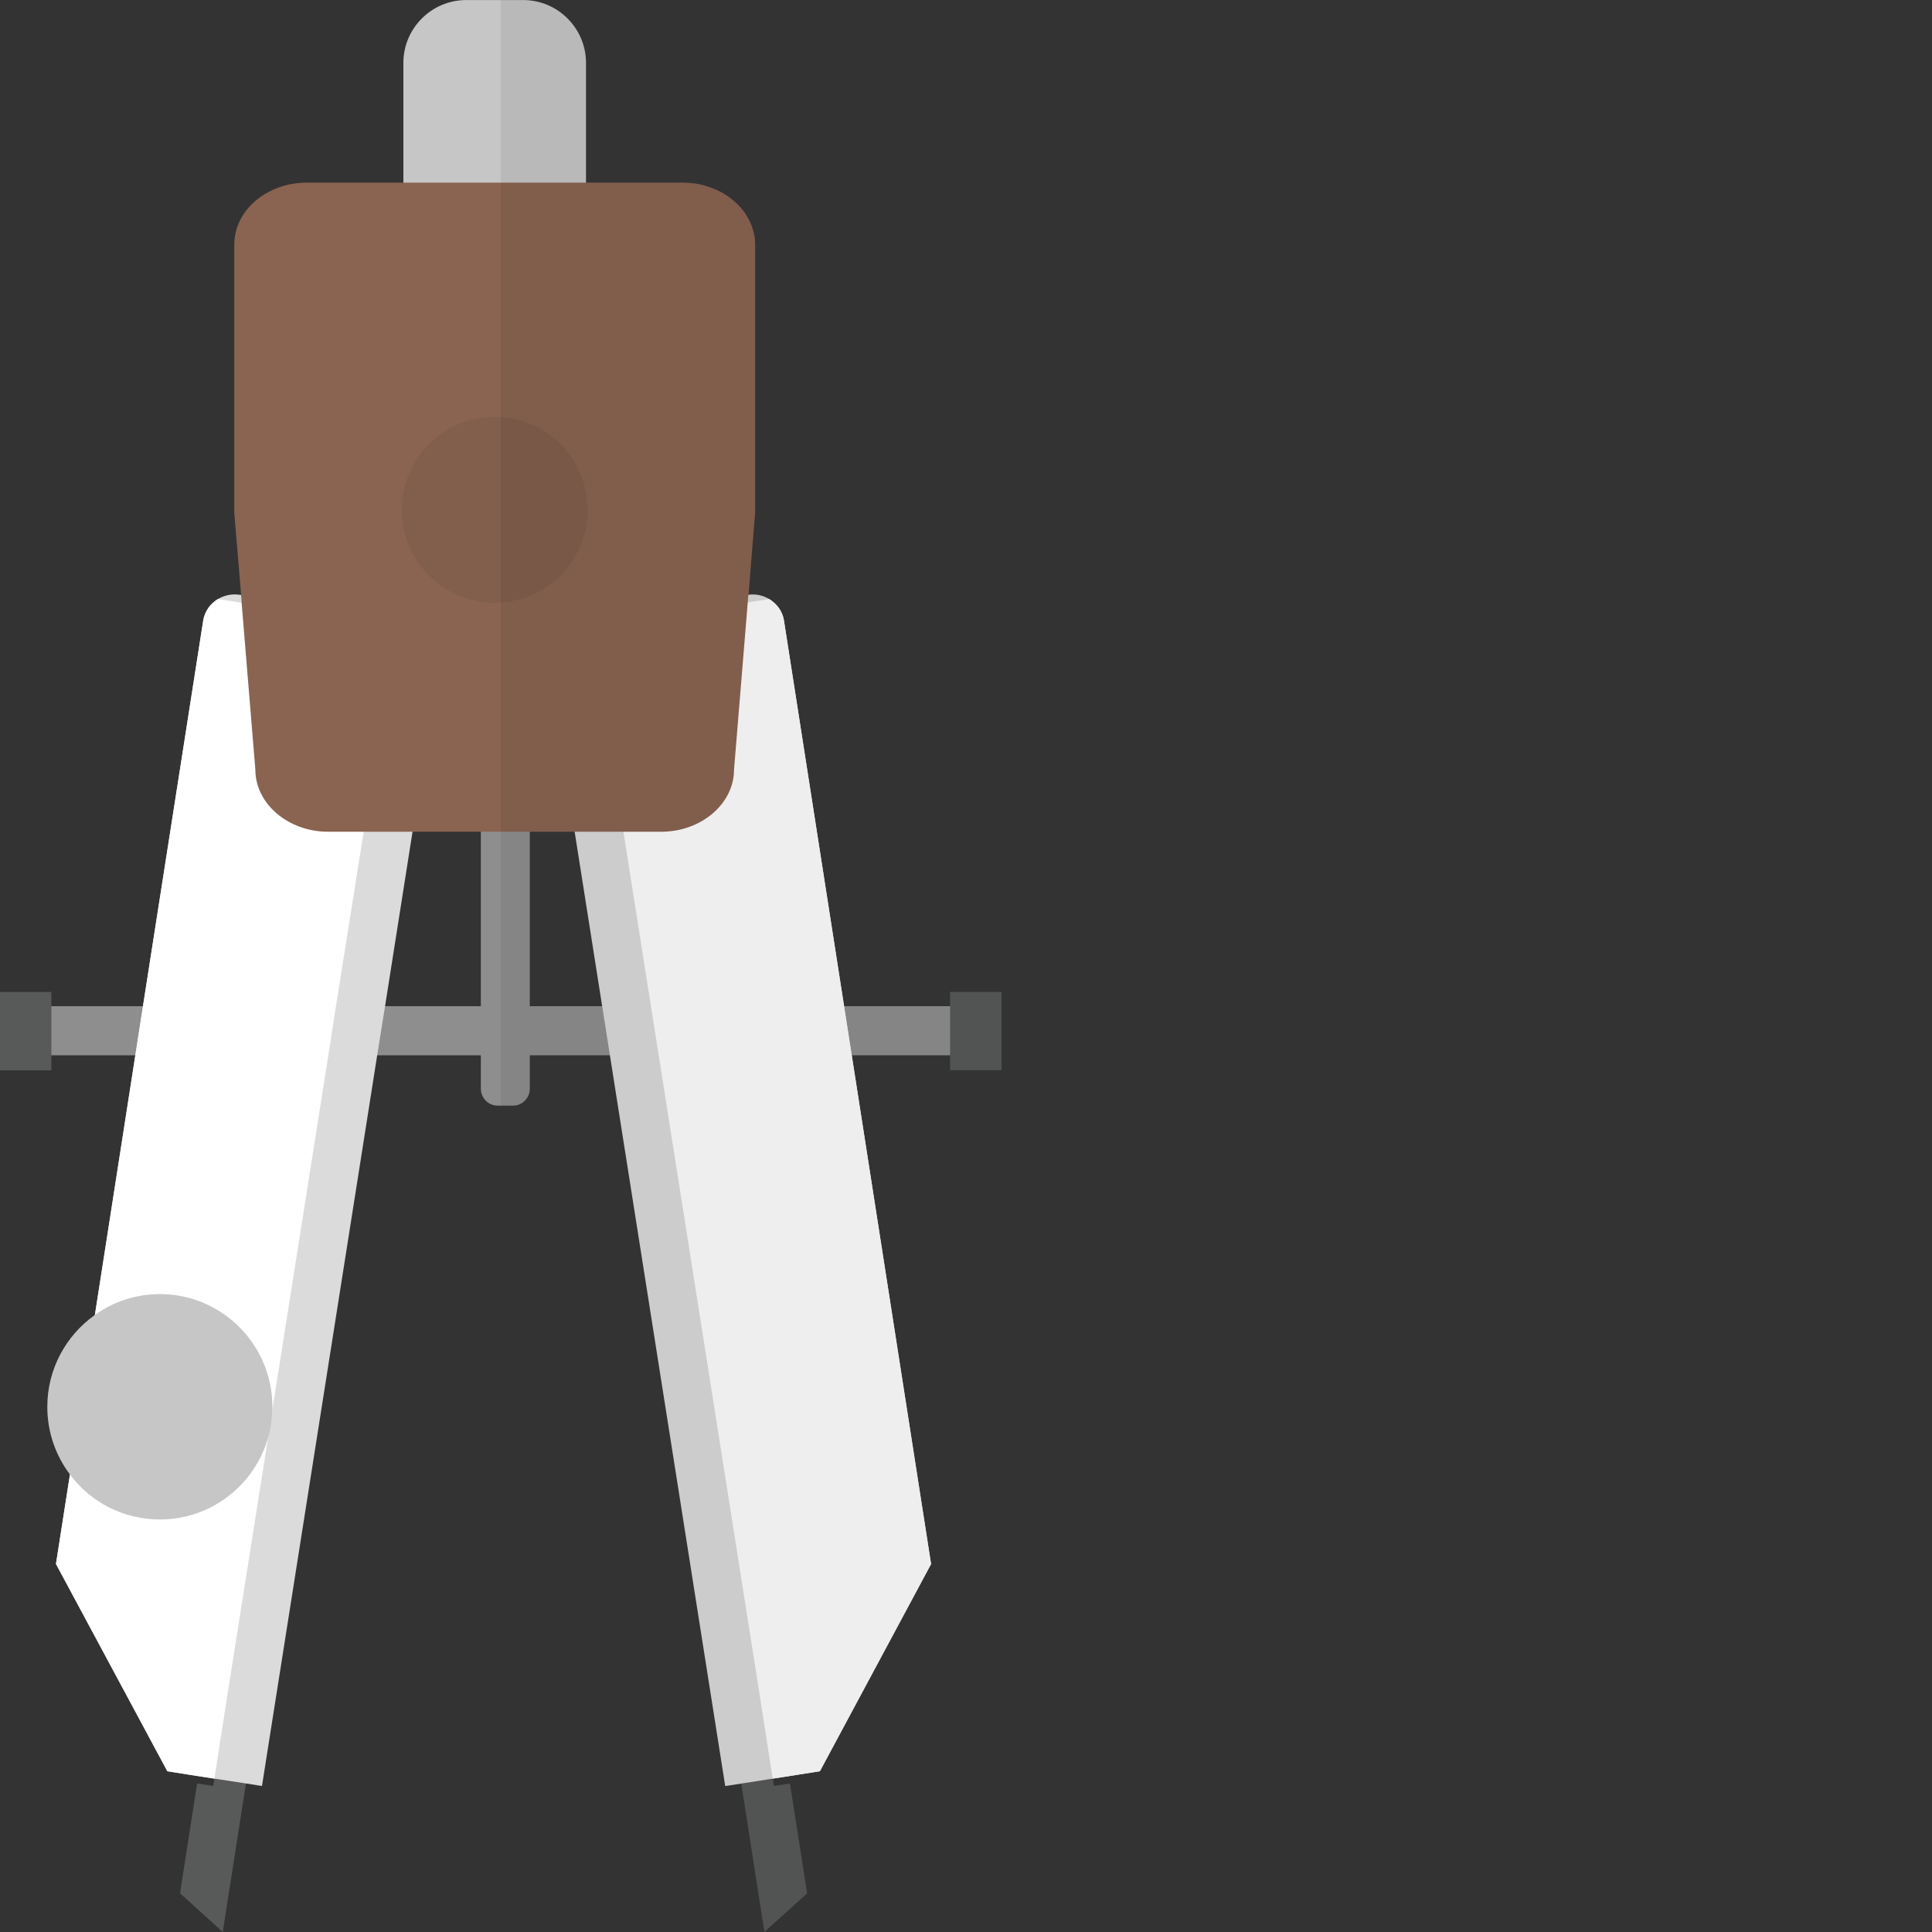
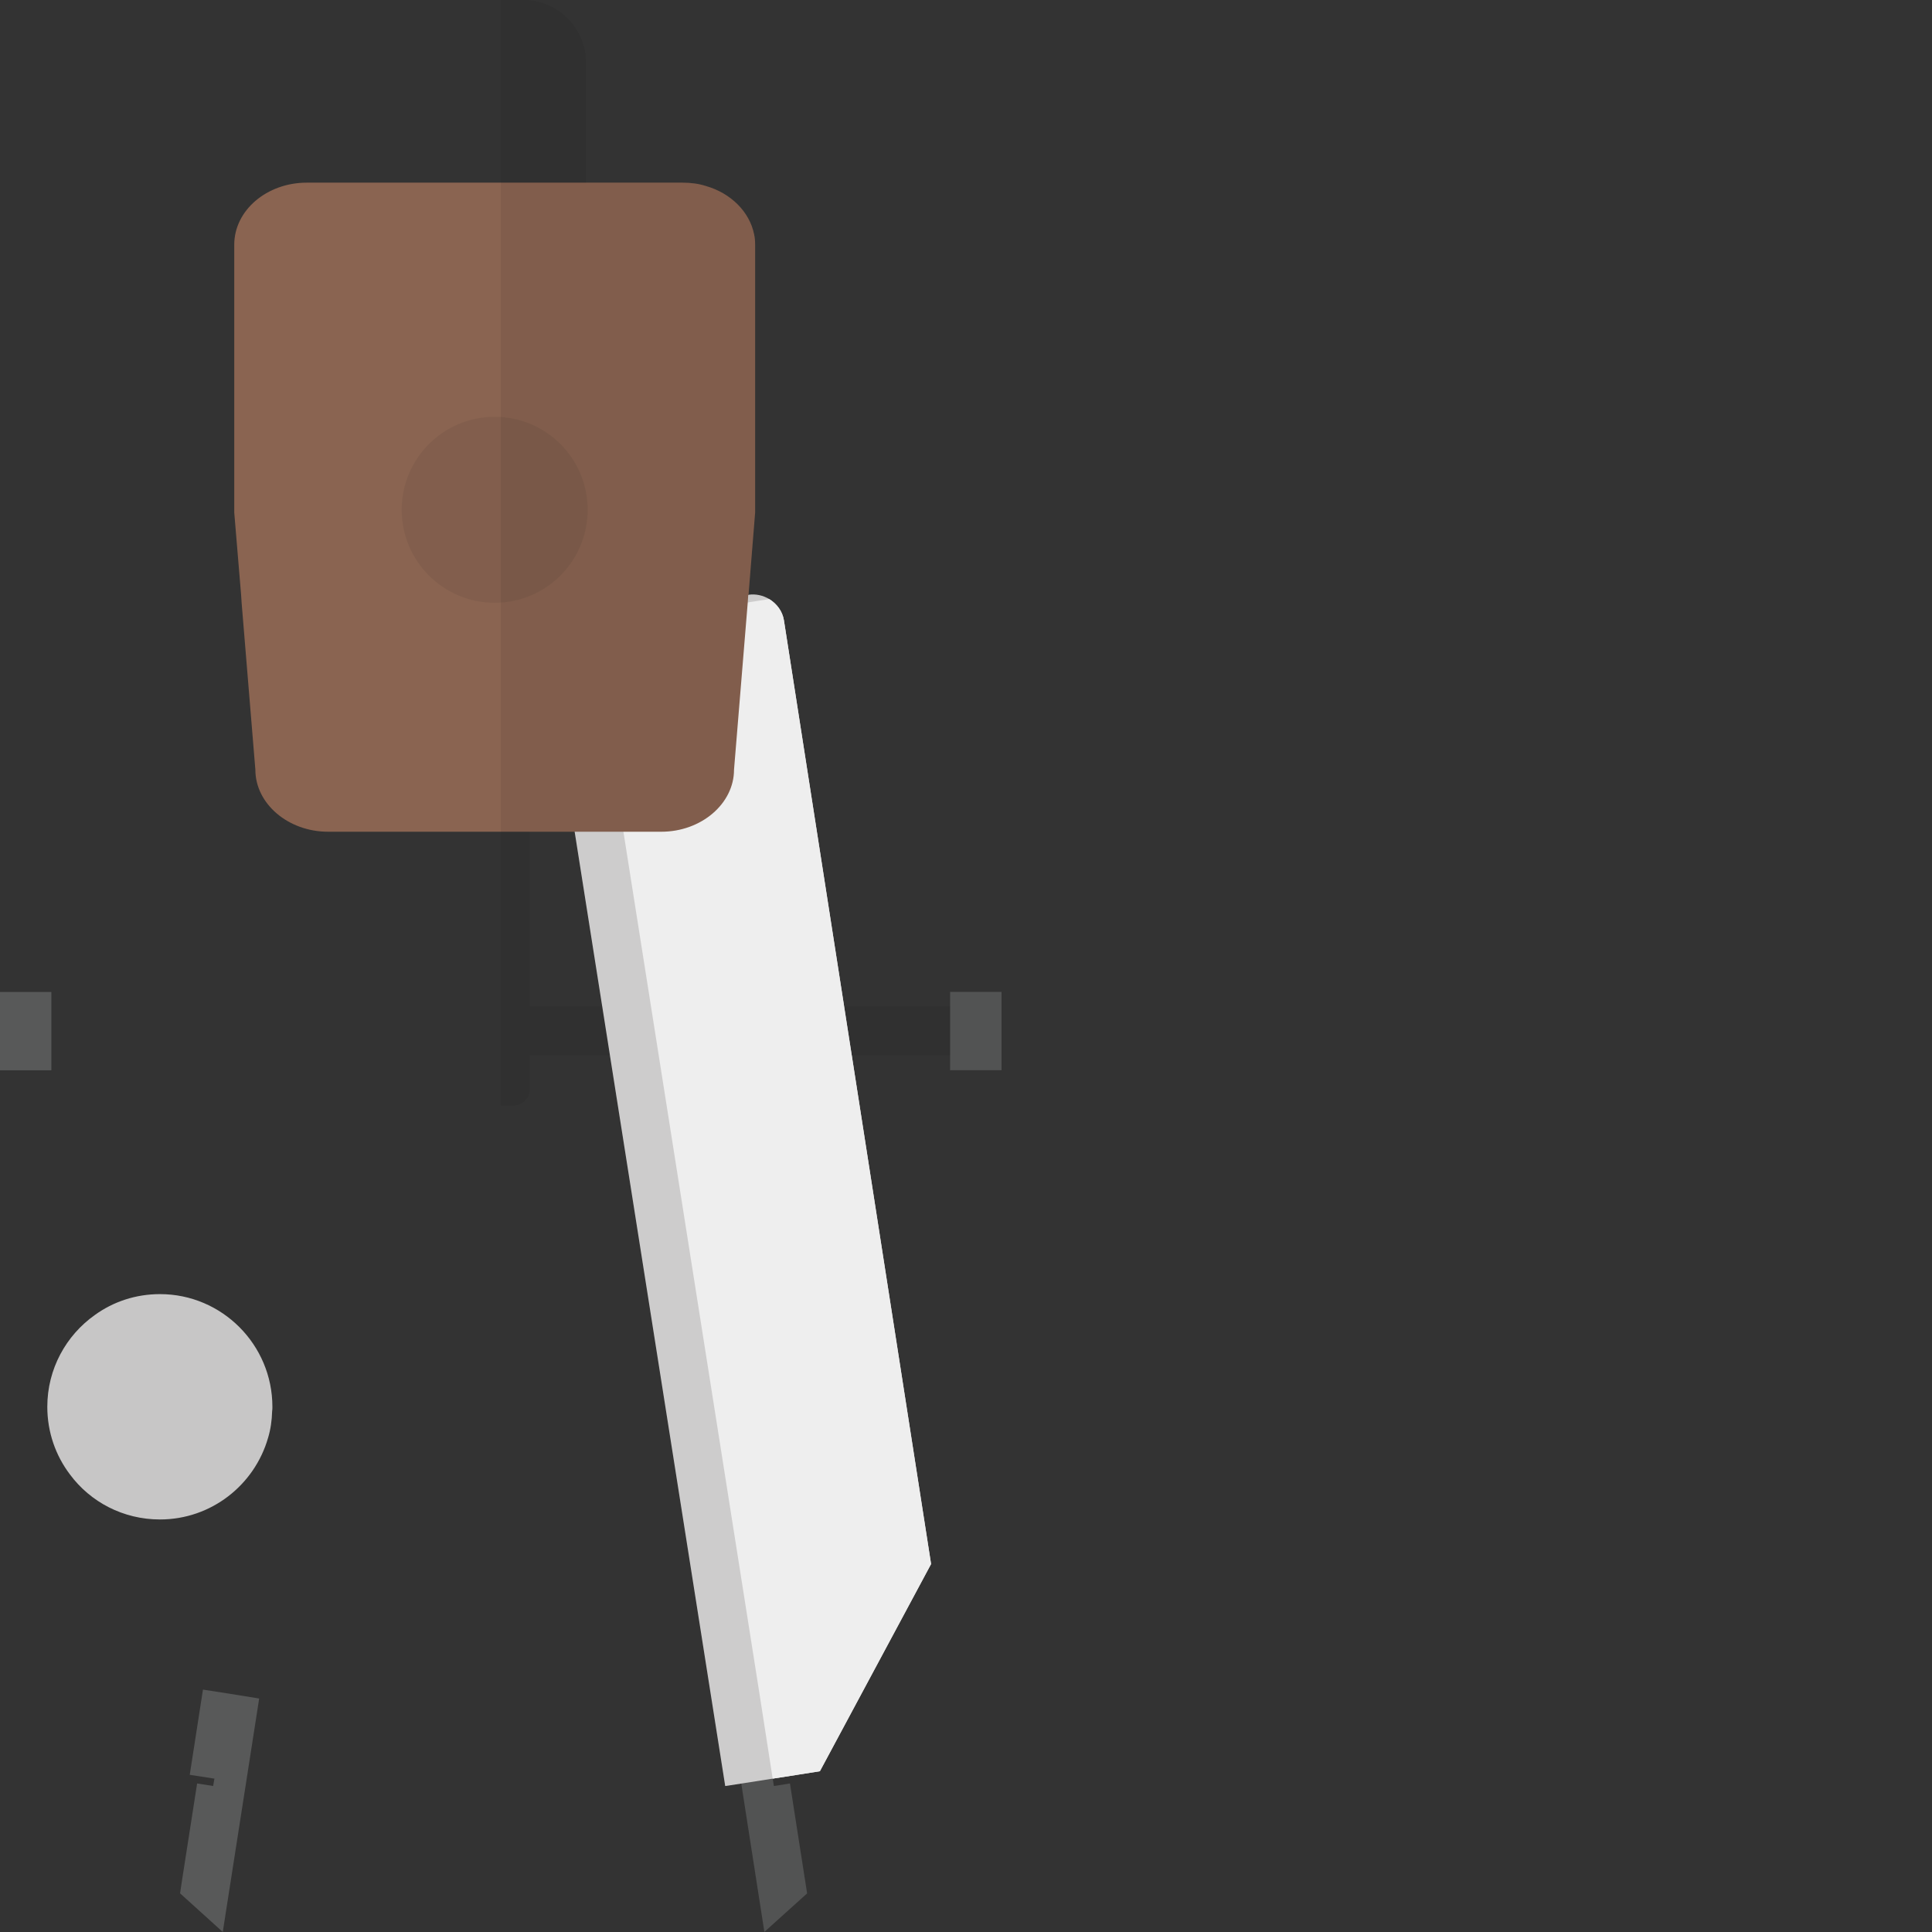
<svg xmlns="http://www.w3.org/2000/svg" viewBox="0 0 512 512">
  <rect x="0" y="0" width="512" height="512" fill="#333333" stroke="none" />
-   <path d="M135.942 293.002h-4.052a4.471 4.471 0 01-4.458-4.458v-70.066a4.471 4.471 0 014.458-4.458h4.052a4.471 4.471 0 014.458 4.458v70.066a4.471 4.471 0 01-4.458 4.458z" fill="#8e8e8e" />
-   <path d="M263.881 271.104v4.044c0 2.494-2.022 4.516-4.448 4.516H5.999c-2.426 0-4.448-2.022-4.448-4.516v-4.044c0-2.427 2.022-4.449 4.448-4.449h253.433c2.427 0 4.449 2.022 4.449 4.449z" fill="#8e8e8e" />
  <g fill="#585959">
    <path d="M0 262.881h13.615v20.76H0zM251.792 262.864h13.622v20.75h-13.622z" />
  </g>
  <path fill="#585959" d="M68.683 450.124l-3.505 22.512-5.796 37.139-.337 2.225-11.324-10.245.472-3.168 4.044-25.951 4.246.675.337-1.955-6.538-1.011 3.505-22.58 6.538 1.011z" />
-   <path d="M116.606 174.178l-7.28 46.239-7.28 46.238-2.089 13.009-30.532 193.647-4.246-.675-8.358-1.28-6.538-1.011-5.931-.944-29.522-54.932 3.707-23.726 6.606-42.261 10.717-68.818 2.022-13.009 15.975-102.25c.404-2.426 1.887-4.448 3.909-5.662 1.618-.944 3.572-1.416 5.527-1.146l.607.067 46.305 7.28c4.245.675 7.075 4.786 6.401 9.234z" fill="#dcdbdb" />
-   <path d="M103.665 174.178l-7.279 46.239-7.347 46.238-2.022 13.009-14.896 94.296-1.078 7.077-10.717 67.74-3.505 22.58-6.538-1.011-5.931-.944L14.83 414.47l3.707-23.726 6.606-42.261 10.717-68.818 2.022-13.009 15.975-102.25c.404-2.426 1.887-4.448 3.909-5.662l6.268 1.011 33.297 5.19c4.177.674 7.076 4.785 6.334 9.233z" fill="#fff" />
  <path fill="#585959" d="M192.941 450.115l3.508 22.548 6.12 39.313 11.323-10.209-4.549-29.129-4.257.678-.315-1.96 6.532-1.016-3.508-22.547-6.532 1.016z" />
  <path d="M144.991 174.15l47.2 299.166 4.258-.653 8.322-1.307 6.532-1.016 5.976-.944 29.467-54.917-38.999-250.104c-.387-2.419-1.911-4.403-3.895-5.612-1.645-.992-3.605-1.428-5.516-1.137l-46.958 7.306c-4.21.653-7.064 4.791-6.387 9.218z" fill="#dcdbdb" />
  <path d="M157.91 174.15l43.353 274.659 3.508 22.548 6.532-1.016 5.976-.944 29.467-54.917-38.999-250.104c-.387-2.419-1.911-4.403-3.895-5.612l-39.555 6.169c-4.234.652-7.089 4.79-6.387 9.217z" fill="#fff" />
-   <path d="M155.295 16.66v64.235c0 9.166-7.482 16.648-16.649 16.648h-15.098c-9.167 0-16.648-7.482-16.648-16.648V16.66c0-9.167 7.482-16.648 16.648-16.648h15.098c9.167 0 16.649 7.48 16.649 16.648z" fill="#c7c6c6" />
  <path d="M199.848 62.089c-1.213-5.999-6.201-10.92-12.807-12.807-1.887-.606-3.977-.876-6.133-.876H81.287c-10.582 0-19.209 7.347-19.209 16.446v70.975l1.82 21.838.135 2.09 3.64 44.216c0 9.031 8.695 16.446 19.277 16.446h88.297c10.582 0 19.277-7.415 19.277-16.446l3.64-44.351.135-2.022h.067l1.753-21.771V64.852c-.001-.943-.069-1.888-.271-2.763z" fill="#8a6451" />
  <circle cx="131.096" cy="135.102" r="24.641" opacity=".07" fill="#0f0f0f" />
  <path d="M72.188 372.814c0 .404 0 .809-.067 1.146-.067 2.493-.404 4.853-1.078 7.077-3.572 12.469-15.031 21.637-28.646 21.637-9.773 0-18.468-4.651-23.861-11.93-3.775-4.988-5.998-11.189-5.998-17.929 0-10.043 4.988-18.94 12.604-24.332 4.853-3.505 10.784-5.527 17.255-5.527 16.446-.002 29.791 13.411 29.791 29.858z" fill="#c7c6c6" />
  <path fill="none" d="M140.4 220.425v46.242h19.188l-7.296-46.242zM102.014 266.667h25.417v-46.242h-18.122z" />
  <path d="M251.792 262.864v3.804h-28.095l-15.951-102.292c-.387-2.419-1.911-4.403-3.895-5.613-1.644-.991-3.603-1.427-5.514-1.136l1.798-21.771V64.82c0-9.035-8.659-16.429-19.241-16.429h-25.589V16.645C155.306 7.49 147.815 0 138.661 0h-5.945v293.002h3.227a4.472 4.472 0 004.458-4.459v-8.907h21.234l30.557 193.679 4.258-.653 6.121 39.313 11.322-10.209-4.548-29.128-4.257.678-.315-1.96 6.532-1.015 5.975-.944 29.467-54.918-21.026-134.842h26.072v3.977h13.622v-20.75h-13.623zM140.4 266.667v-46.242h11.892l7.296 46.242H140.4z" opacity=".07" fill="#040000" />
</svg>